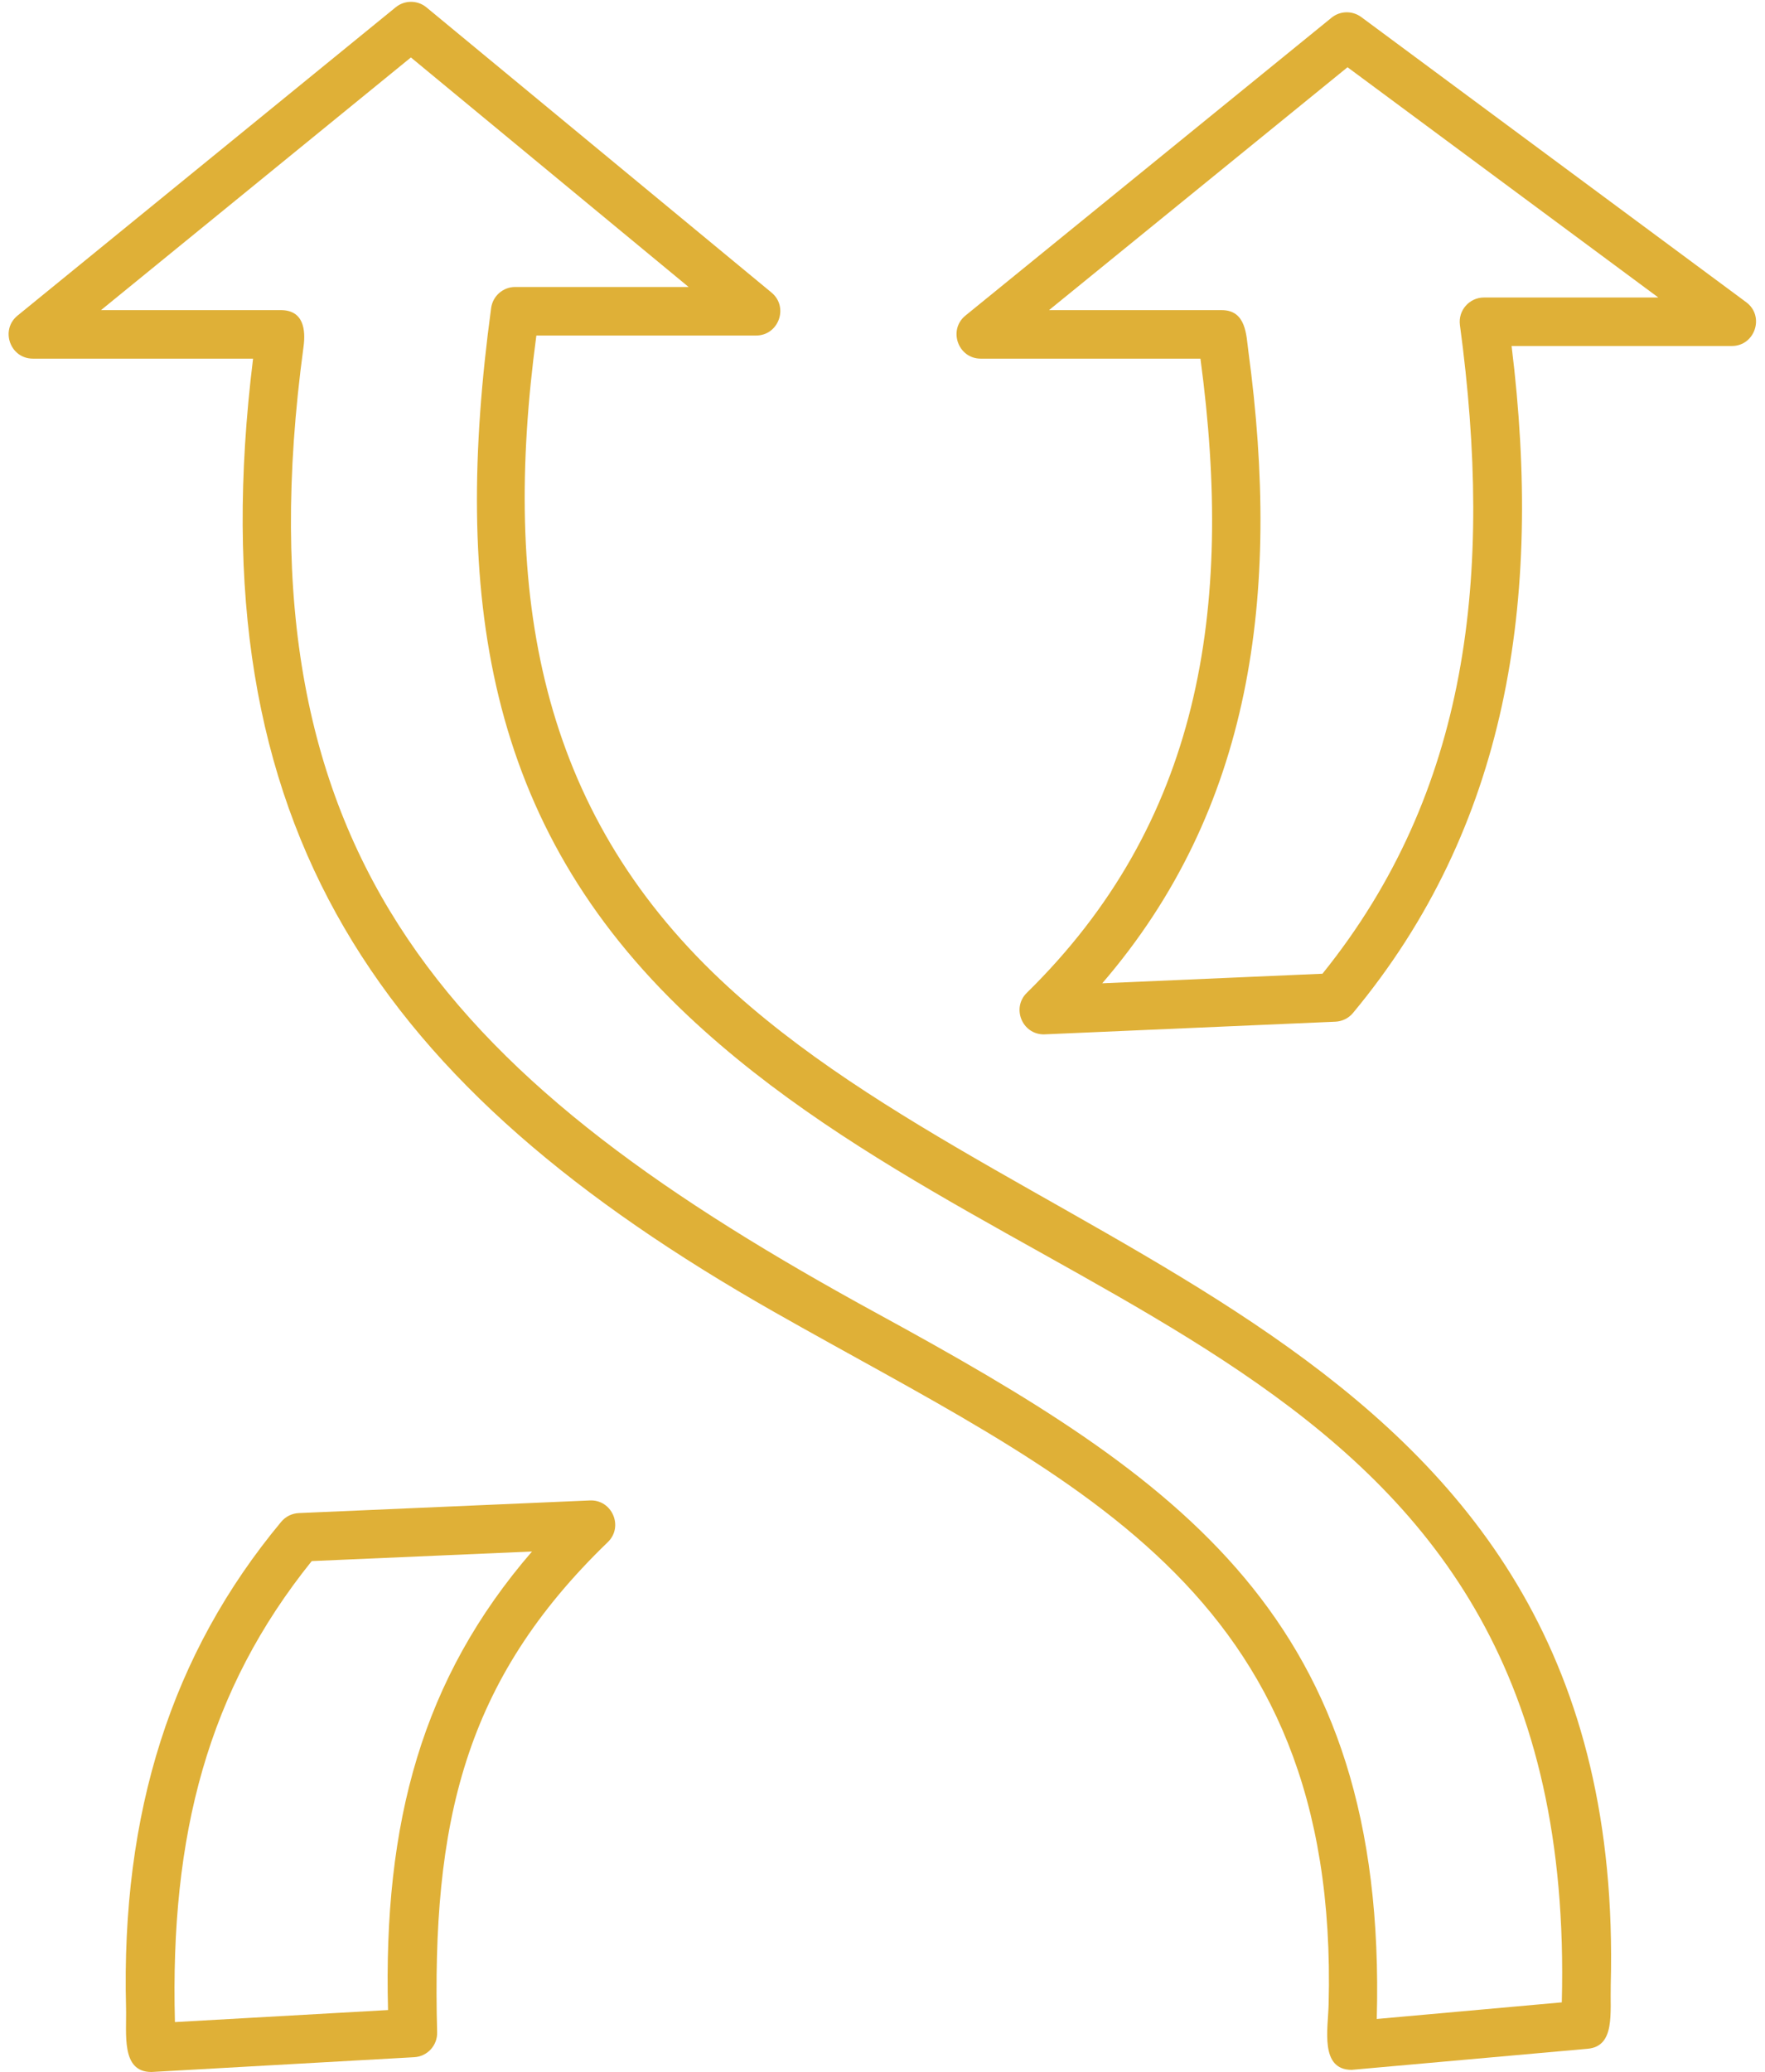
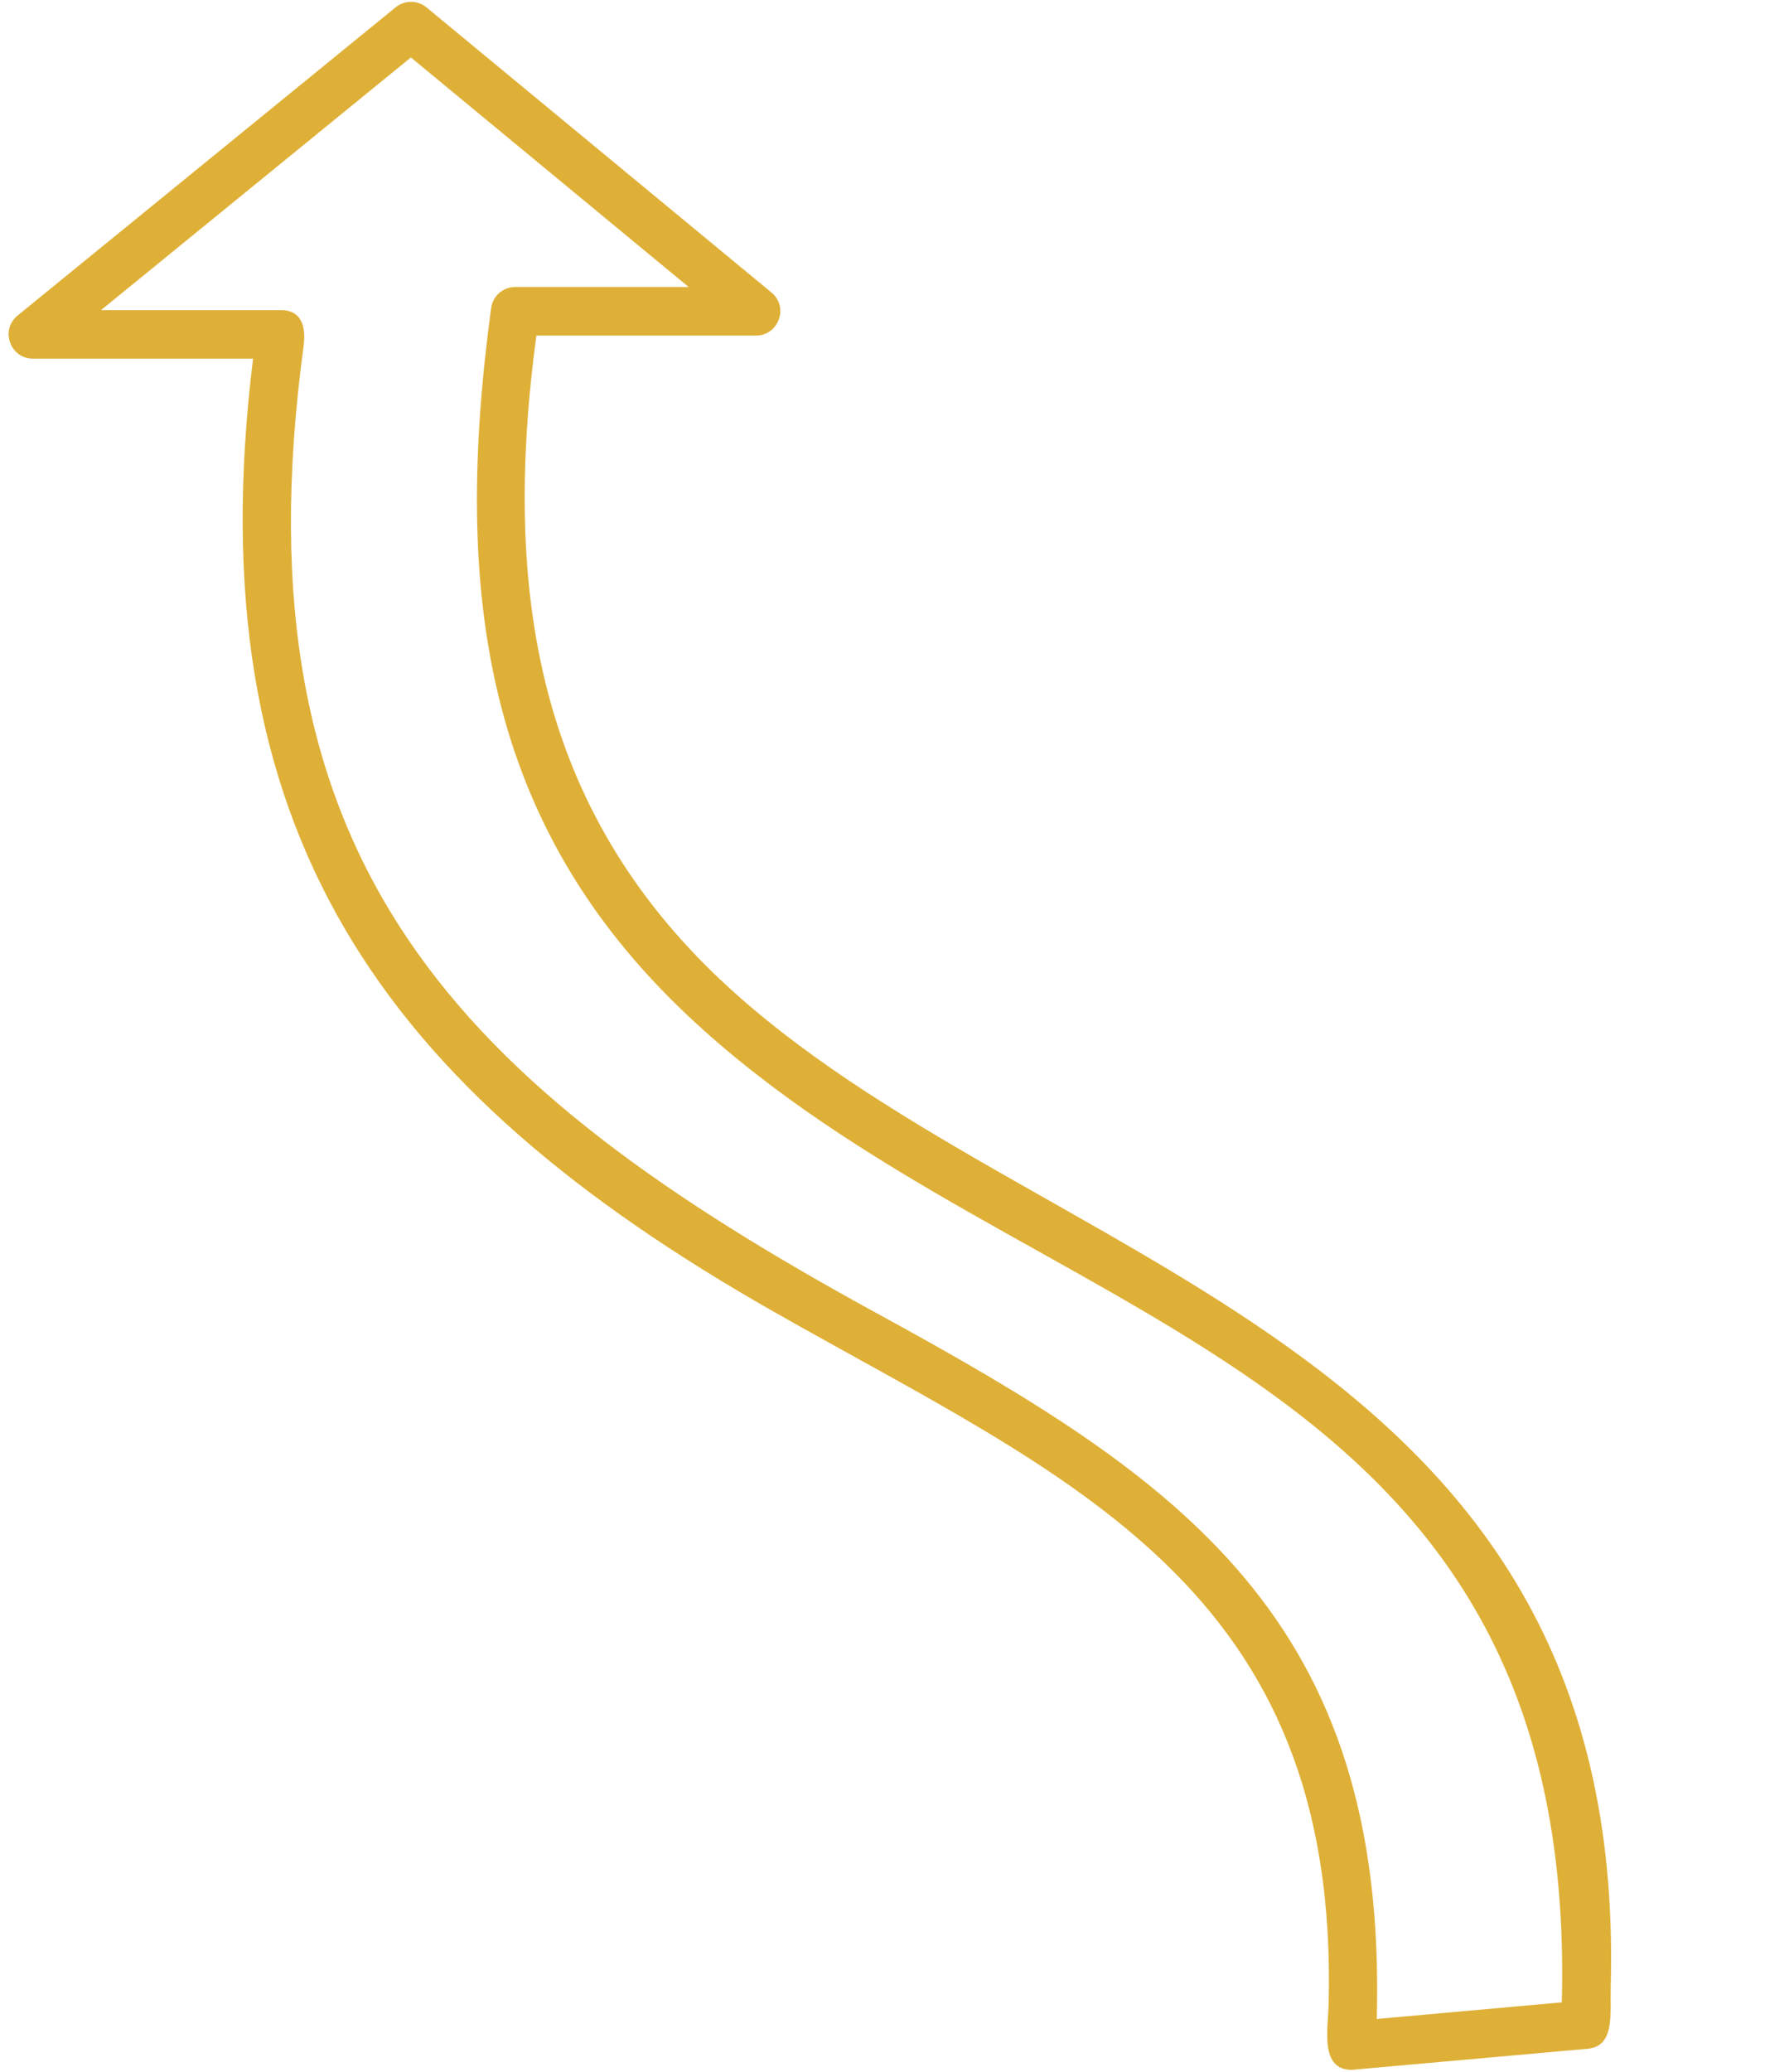
<svg xmlns="http://www.w3.org/2000/svg" clip-rule="evenodd" fill="#dfb037" fill-rule="evenodd" height="1706.8" image-rendering="optimizeQuality" preserveAspectRatio="xMidYMid meet" shape-rendering="geometricPrecision" text-rendering="geometricPrecision" version="1" viewBox="126.3 -0.8 1454.3 1706.8" width="1454.3" zoomAndPan="magnify">
  <g id="change1_1">
    <path d="M1240.13 1704.2c-26.42,0 -19.63,-33.41 -19.09,-53.78 9.08,-345.02 -214.93,-433.03 -457.02,-570.63 -324.06,-184.2 -476.96,-397.45 -429.2,-785.17l-181.44 0c-18.72,0 -27.13,-23.64 -12.61,-35.47l311.57 -253.96c7.39,-6.02 18.01,-5.98 25.35,0.08l284.31 234.92c14.38,11.89 5.92,35.39 -12.72,35.39l-181.04 0c-28.64,213.28 2.39,390.07 152.03,531 255.85,240.98 747.4,290.39 733.23,827.63 -0.61,23.21 3.8,50.57 -19.07,52.62l-194.3 17.36zm-1030.59 -1449.55l148.07 0c18.8,0 20.7,16.04 18.78,30.23 -57.65,426.09 128.52,608.39 473.12,796.52 248.91,135.89 420.16,250.77 411.19,580.89l152.47 -13.69c14.04,-537.21 -441.37,-550.21 -720.28,-812.92 -167.26,-157.55 -193.73,-347.55 -161.91,-582.76 1.35,-9.91 9.81,-17.32 19.8,-17.32l142.91 0 -228.82 -189.08 -255.33 208.13z" />
-     <path d="M251.02 1705.96c-25.24,0 -20.29,-31.47 -20.85,-52.7 -4.23,-161.03 37.58,-292.05 127.83,-400.5 3.61,-4.34 8.87,-6.94 14.49,-7.19l239.87 -10.41c18.28,-0.77 27.96,21.6 14.74,34.35 -118.38,114.2 -145.25,230.89 -140.62,403.78 0.3,10.8 -8.06,19.87 -18.84,20.48l-216.62 12.2zm132.13 -420.85c-85.52,106.3 -116.8,225.39 -112.71,379.74l175.59 -9.91c-4.05,-154.96 28.23,-273.19 118.62,-377.72l-181.5 7.89zm603.21 -433.86c-17.83,0 -26.73,-21.74 -13.99,-34.25 142.18,-139.52 171.01,-314.22 143.06,-522.37l-181.02 -0c-18.71,0 -27.13,-23.67 -12.6,-35.49l301.61 -245.33c7.07,-5.78 17.14,-5.98 24.51,-0.56l317.22 234.92c15.39,11.4 7.26,36.04 -11.89,36.04l-181.46 -0.01c25.92,210.61 -3.75,396.65 -130.67,549.41 -3.61,4.34 -8.87,6.94 -14.5,7.19l-240.27 10.45zm4.3 -596.59l142.23 0c20.34,0 20.25,20.67 22.02,33.8 27.16,201.43 2.66,377.93 -120.41,520.72l181.46 -7.89c120.7,-149.76 141.02,-328.18 113.27,-534.37 -1.61,-12.01 7.75,-22.65 19.81,-22.65l143.67 0 -256.09 -189.68 -245.95 200.06z" />
  </g>
</svg>